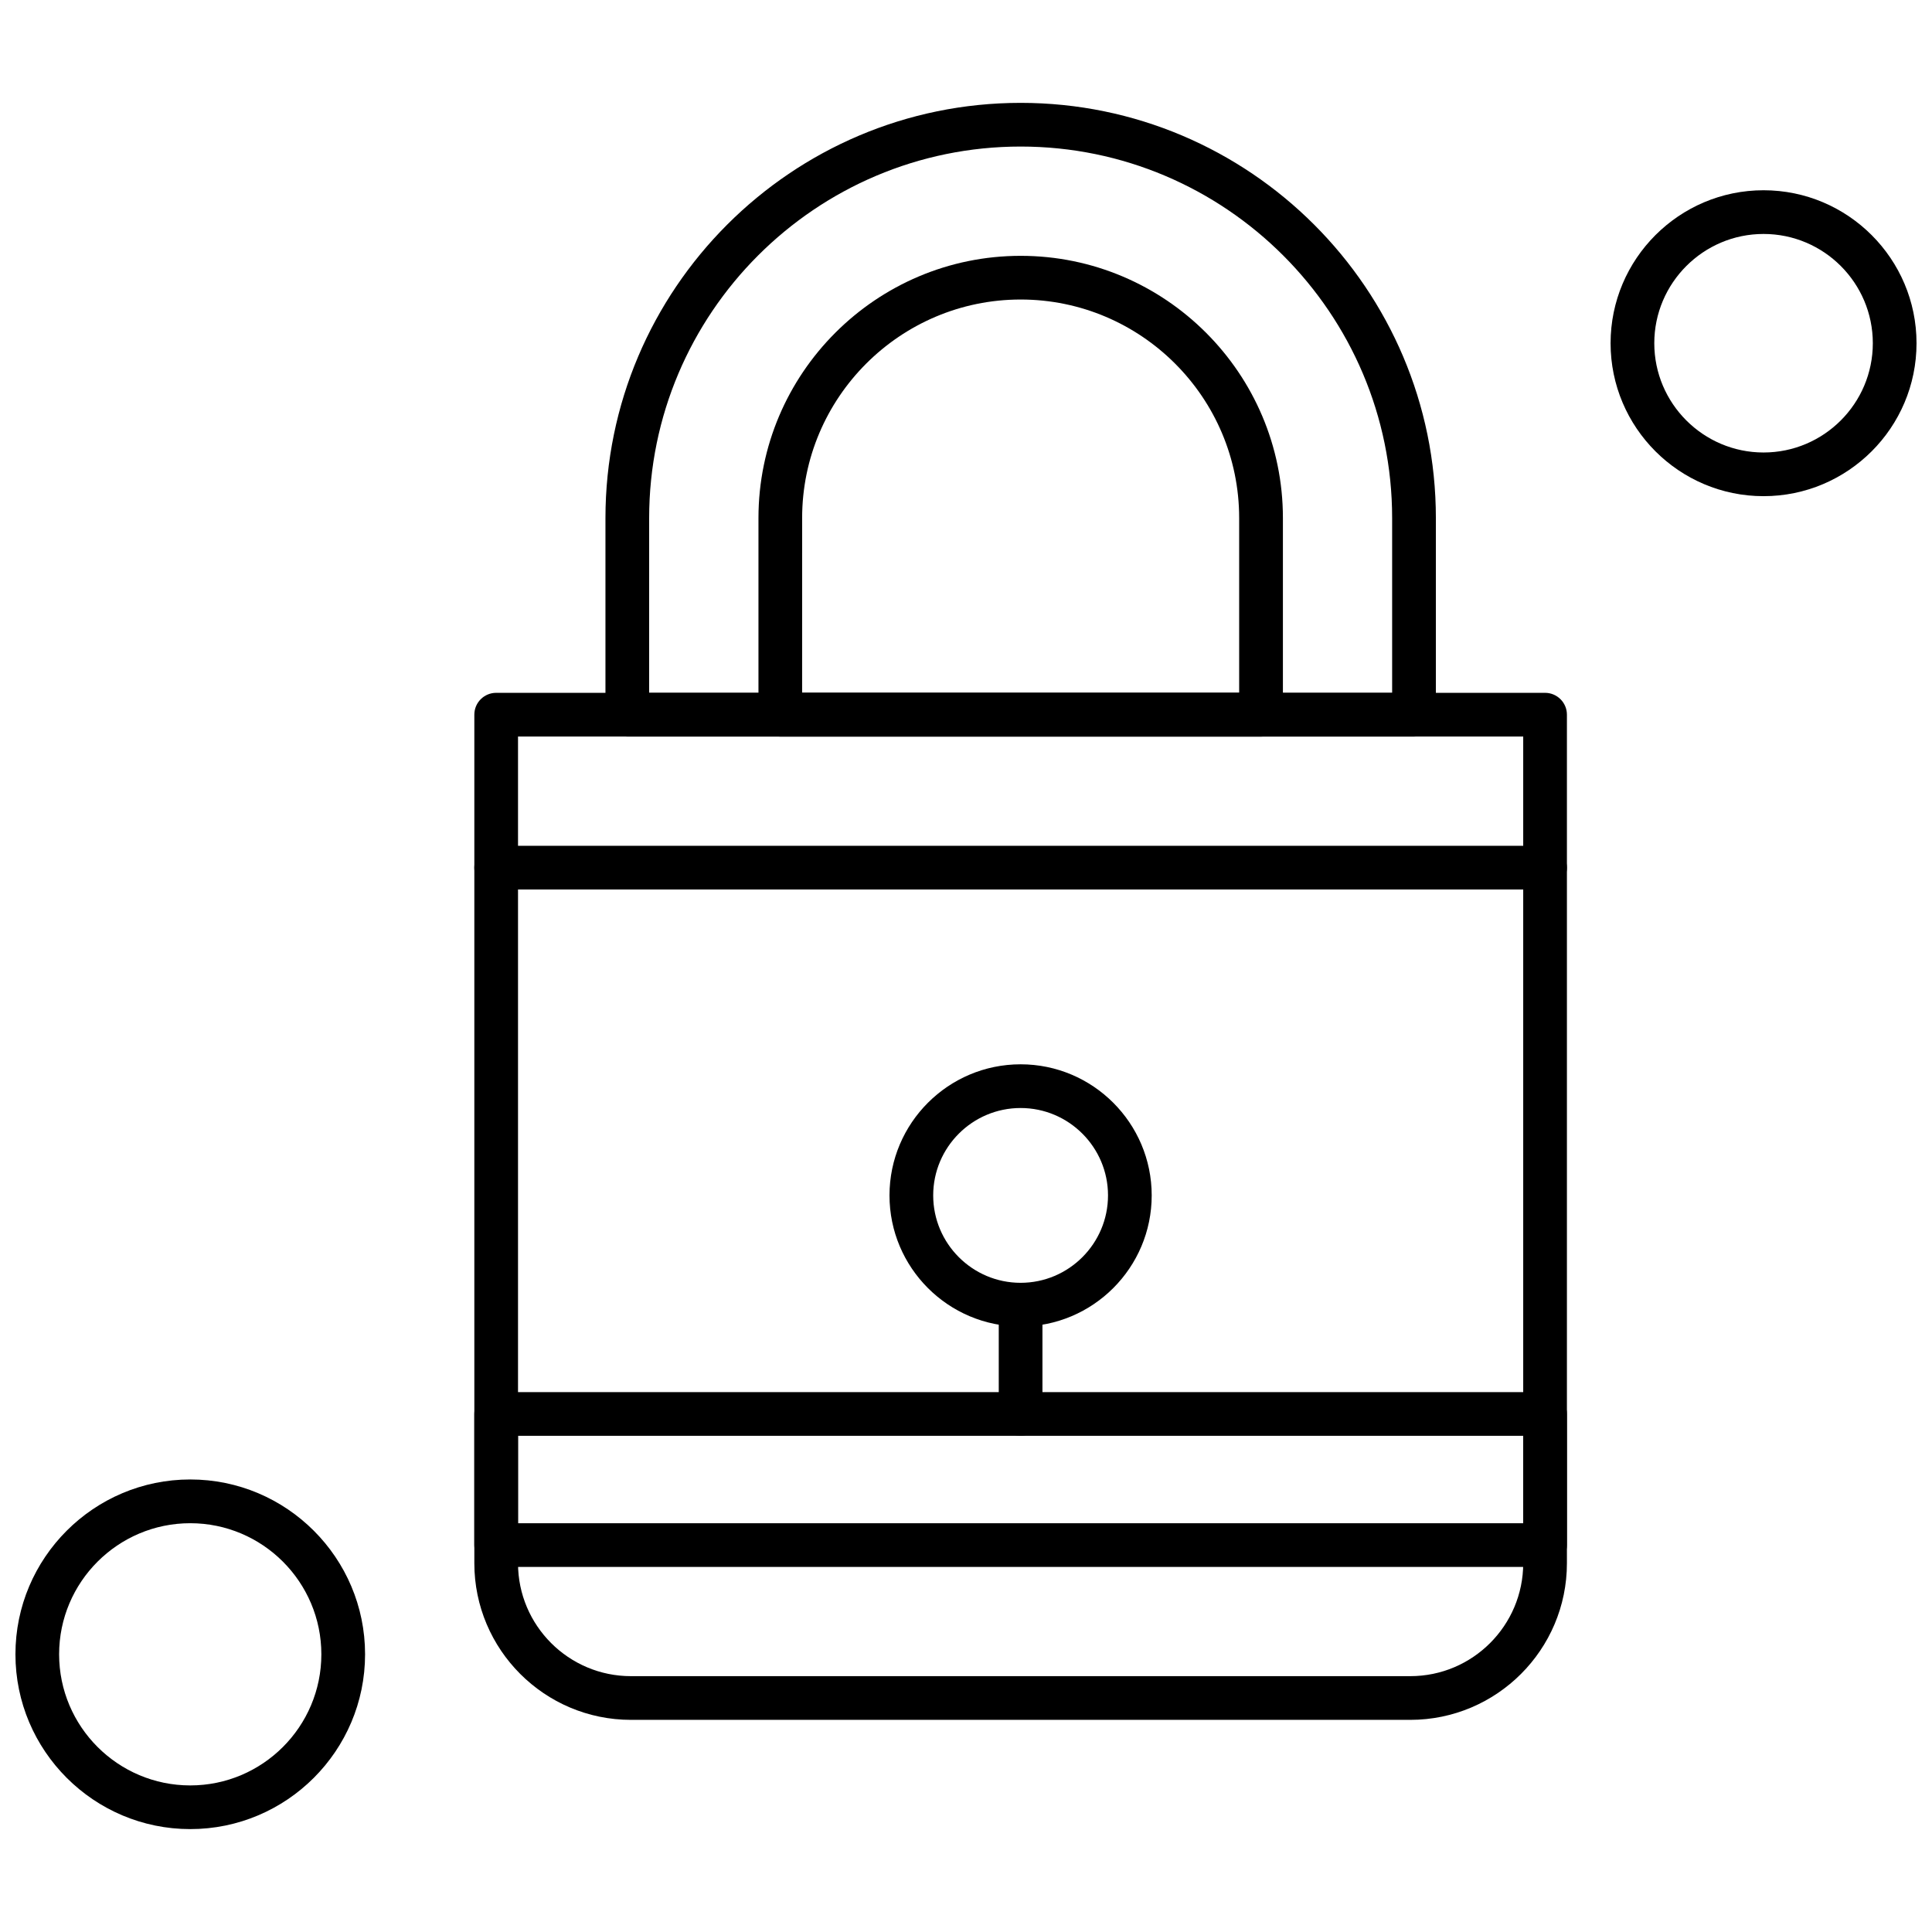
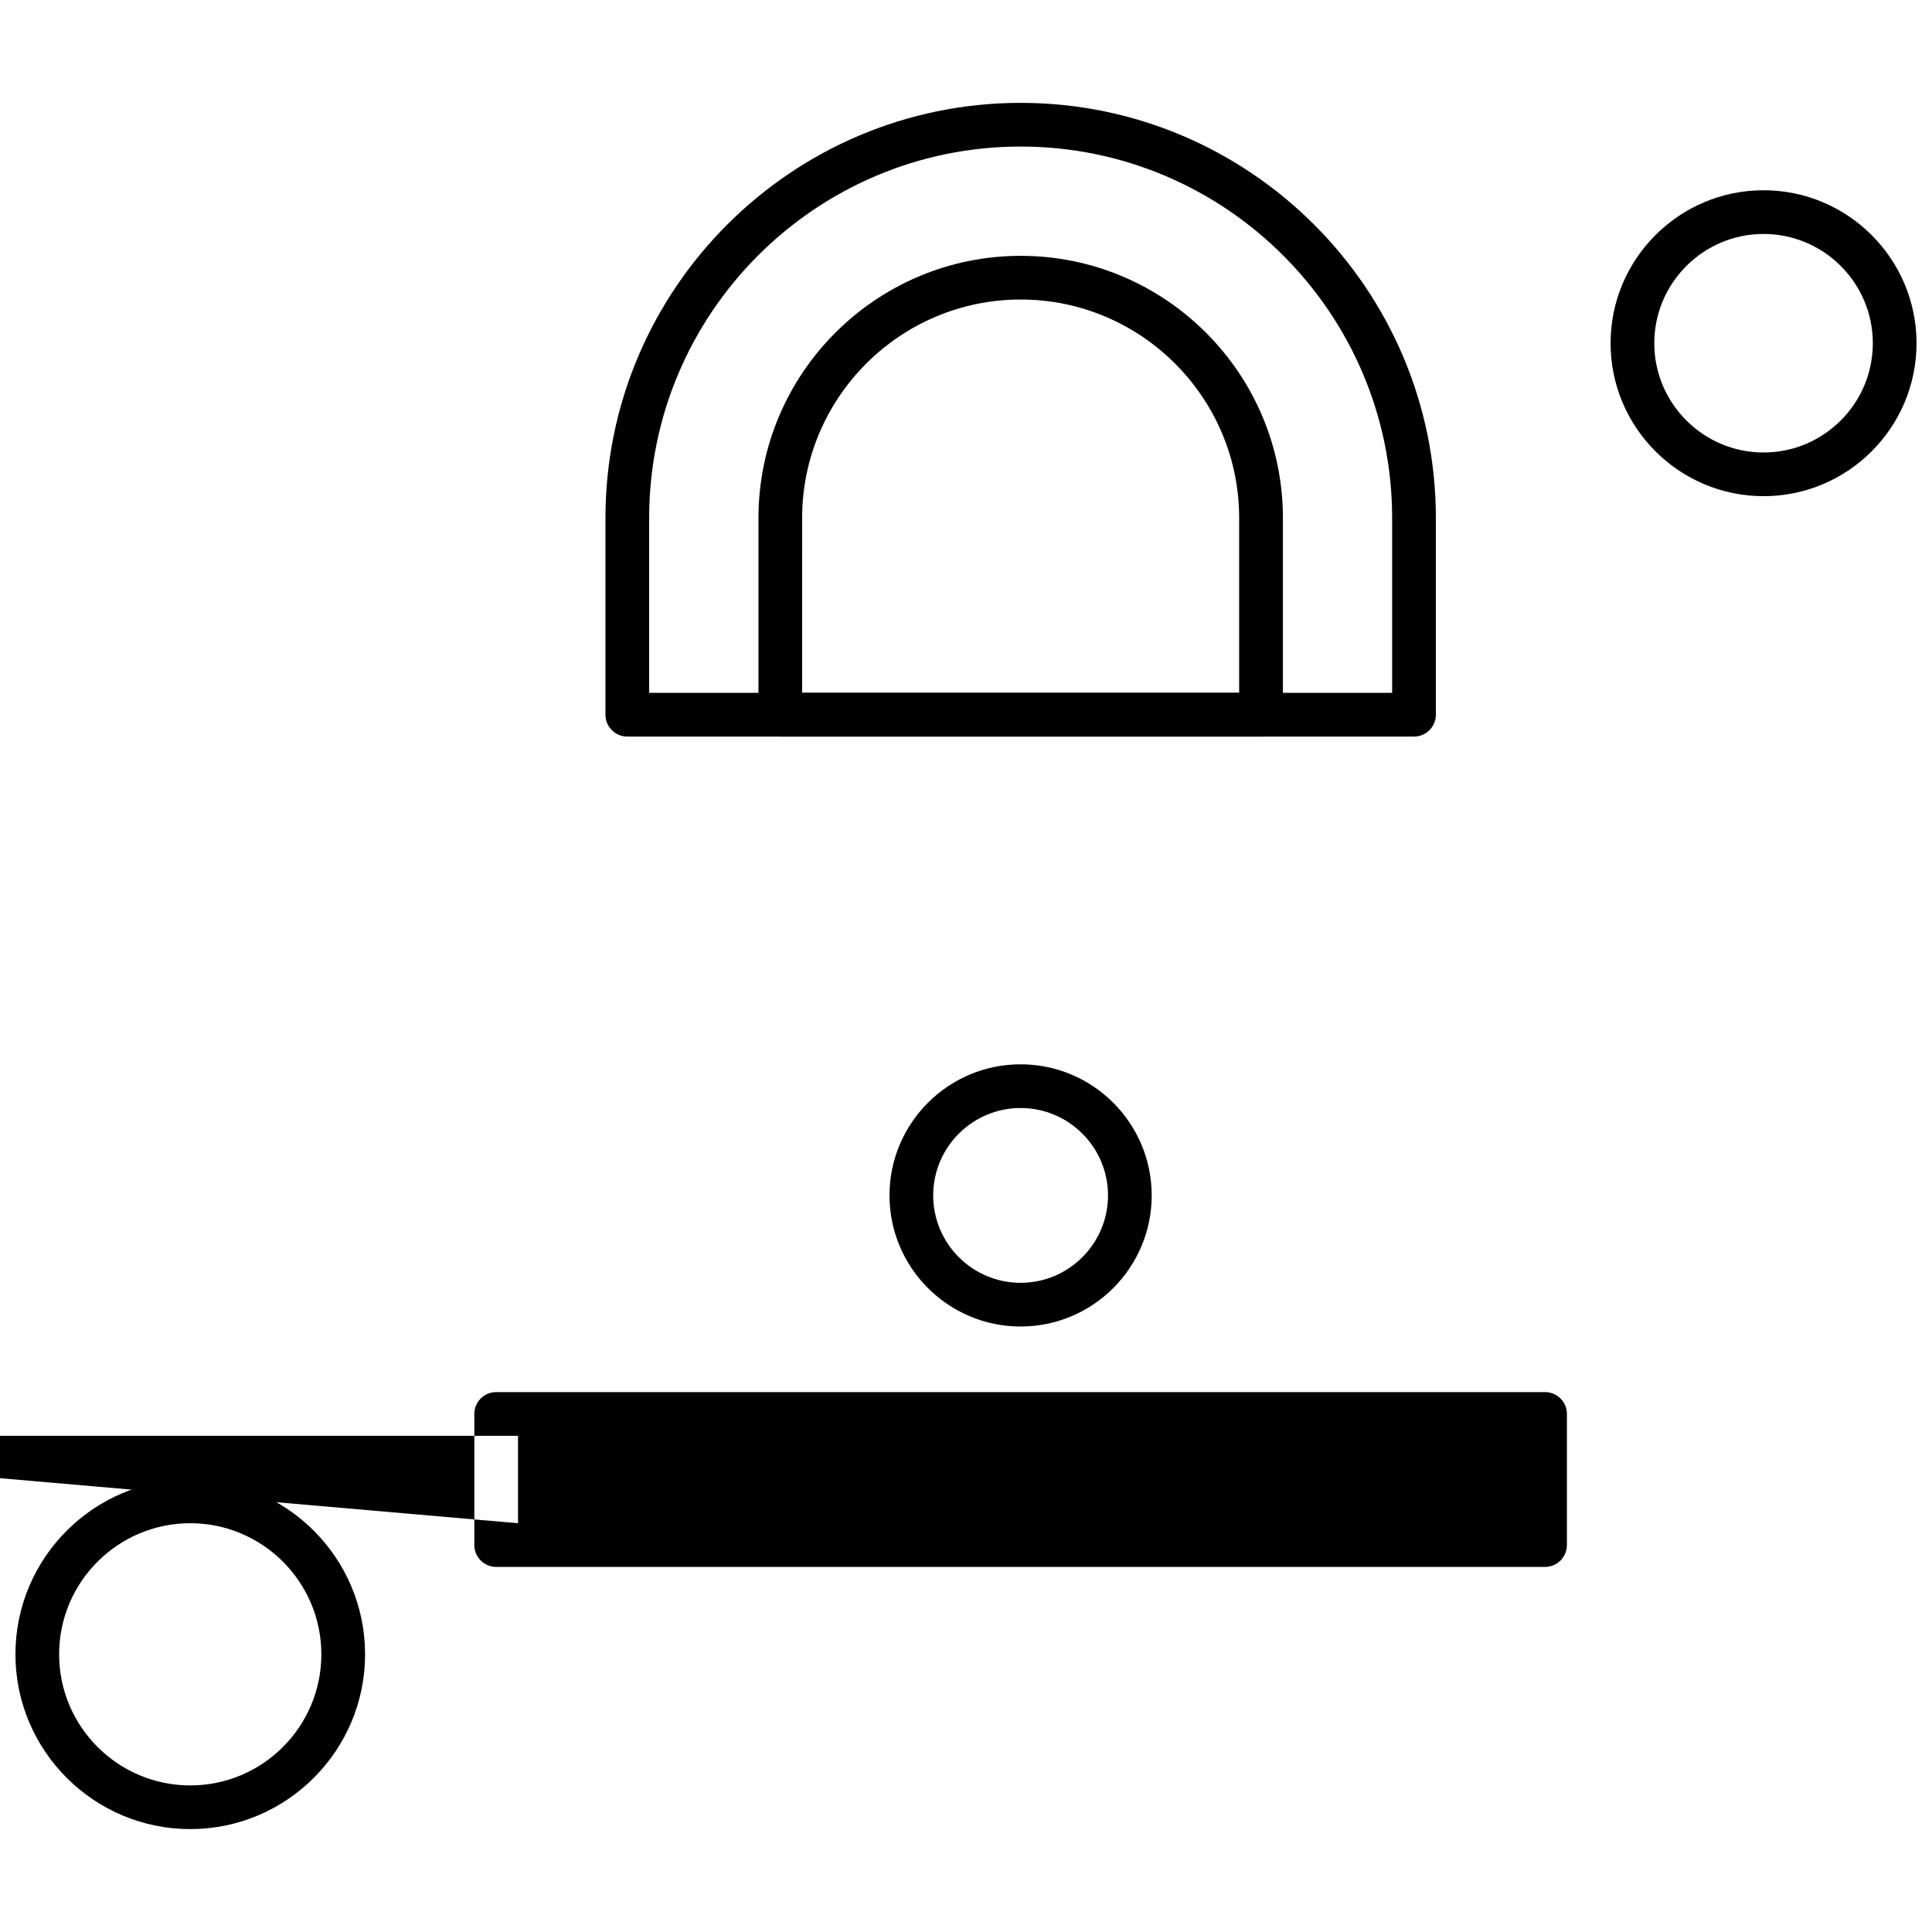
<svg xmlns="http://www.w3.org/2000/svg" width="800px" height="800px" version="1.1" viewBox="144 144 512 512">
  <defs>
    <clipPath id="b">
      <path d="m570 194h81.902v82h-81.902z" />
    </clipPath>
    <clipPath id="a">
      <path d="m148.09 536h92.906v93h-92.906z" />
    </clipPath>
  </defs>
-   <path d="m517.75 599.78h-206.55c-22.883 0-41.496-18.613-41.496-41.504v-224.88c0-3.199 2.59-5.789 5.789-5.789h277.96c3.199 0 5.797 2.59 5.797 5.789v224.88c0 22.891-18.621 41.504-41.504 41.504zm-236.47-260.59v219.09c0 16.496 13.422 29.918 29.918 29.918h206.55c16.5 0 29.918-13.422 29.918-29.918v-219.09z" fill-rule="evenodd" />
  <path d="m478.18 339.2h-127.39c-3.199 0-5.789-2.59-5.789-5.789v-52.121c0-38.32 31.176-69.492 69.492-69.492 38.32 0 69.492 31.176 69.492 69.492v52.121c-0.004 3.191-2.606 5.789-5.805 5.789zm-121.61-11.586h115.82v-46.328c0-31.926-25.98-57.91-57.906-57.91-31.93 0-57.91 25.98-57.91 57.91z" fill-rule="evenodd" />
  <path d="m518.71 339.2h-208.47c-3.199 0-5.789-2.59-5.789-5.789v-52.121c0-60.672 49.363-110.03 110.03-110.03 60.668 0 110.04 49.355 110.04 110.03v52.121c-0.008 3.191-2.606 5.789-5.805 5.789zm-202.68-11.586h196.9v-46.328c0-54.281-44.16-98.449-98.449-98.449-54.289 0-98.449 44.16-98.449 98.449z" fill-rule="evenodd" />
-   <path d="m553.45 379.73h-277.96c-3.199 0-5.789-2.59-5.789-5.789 0-3.195 2.59-5.789 5.789-5.789h277.96c3.199 0 5.797 2.59 5.797 5.789 0 3.195-2.598 5.789-5.797 5.789z" fill-rule="evenodd" />
-   <path d="m553.45 559.25h-277.96c-3.199 0-5.789-2.59-5.789-5.797v-34.742c0-3.199 2.59-5.789 5.789-5.789h277.96c3.199 0 5.797 2.582 5.797 5.789v34.742c0 3.207-2.598 5.797-5.797 5.797zm-272.17-11.578h266.39v-23.164h-266.39z" fill-rule="evenodd" />
-   <path d="m414.47 524.5c-3.199 0-5.789-2.59-5.789-5.789v-28.957c0-3.191 2.59-5.789 5.789-5.789 3.195 0 5.789 2.59 5.789 5.789v28.957c0 3.195-2.59 5.789-5.789 5.789z" fill-rule="evenodd" />
+   <path d="m553.45 559.25h-277.96c-3.199 0-5.789-2.59-5.789-5.797v-34.742c0-3.199 2.59-5.789 5.789-5.789h277.96c3.199 0 5.797 2.582 5.797 5.789v34.742c0 3.207-2.598 5.797-5.797 5.797zm-272.17-11.578v-23.164h-266.39z" fill-rule="evenodd" />
  <path d="m414.47 495.54c-19.16 0-34.746-15.582-34.746-34.742 0-19.16 15.582-34.746 34.746-34.746 19.16 0 34.742 15.582 34.742 34.746 0 19.16-15.582 34.742-34.742 34.742zm0-57.906c-12.77 0-23.164 10.391-23.164 23.16s10.395 23.164 23.164 23.164c12.773 0 23.164-10.395 23.164-23.164s-10.391-23.16-23.164-23.16z" fill-rule="evenodd" />
  <g clip-path="url(#b)">
    <path d="m611.36 275.49c-22.352 0-40.539-18.188-40.539-40.531 0-22.352 18.188-40.539 40.539-40.539 22.352 0 40.539 18.188 40.539 40.539 0 22.352-18.188 40.531-40.539 40.531zm0-69.488c-15.961 0-28.957 12.996-28.957 28.957 0 15.961 12.996 28.957 28.957 28.957 15.965 0 28.957-12.988 28.957-28.957s-12.984-28.957-28.957-28.957z" fill-rule="evenodd" />
  </g>
  <g clip-path="url(#a)">
    <path d="m194.42 628.73c-25.543 0-46.328-20.777-46.328-46.328s20.785-46.328 46.328-46.328 46.328 20.777 46.328 46.328-20.785 46.328-46.328 46.328zm0-81.062c-19.16 0-34.754 15.582-34.754 34.742 0 19.16 15.59 34.746 34.754 34.746 19.16 0 34.742-15.582 34.742-34.746 0-19.16-15.586-34.742-34.742-34.742z" fill-rule="evenodd" />
  </g>
</svg>